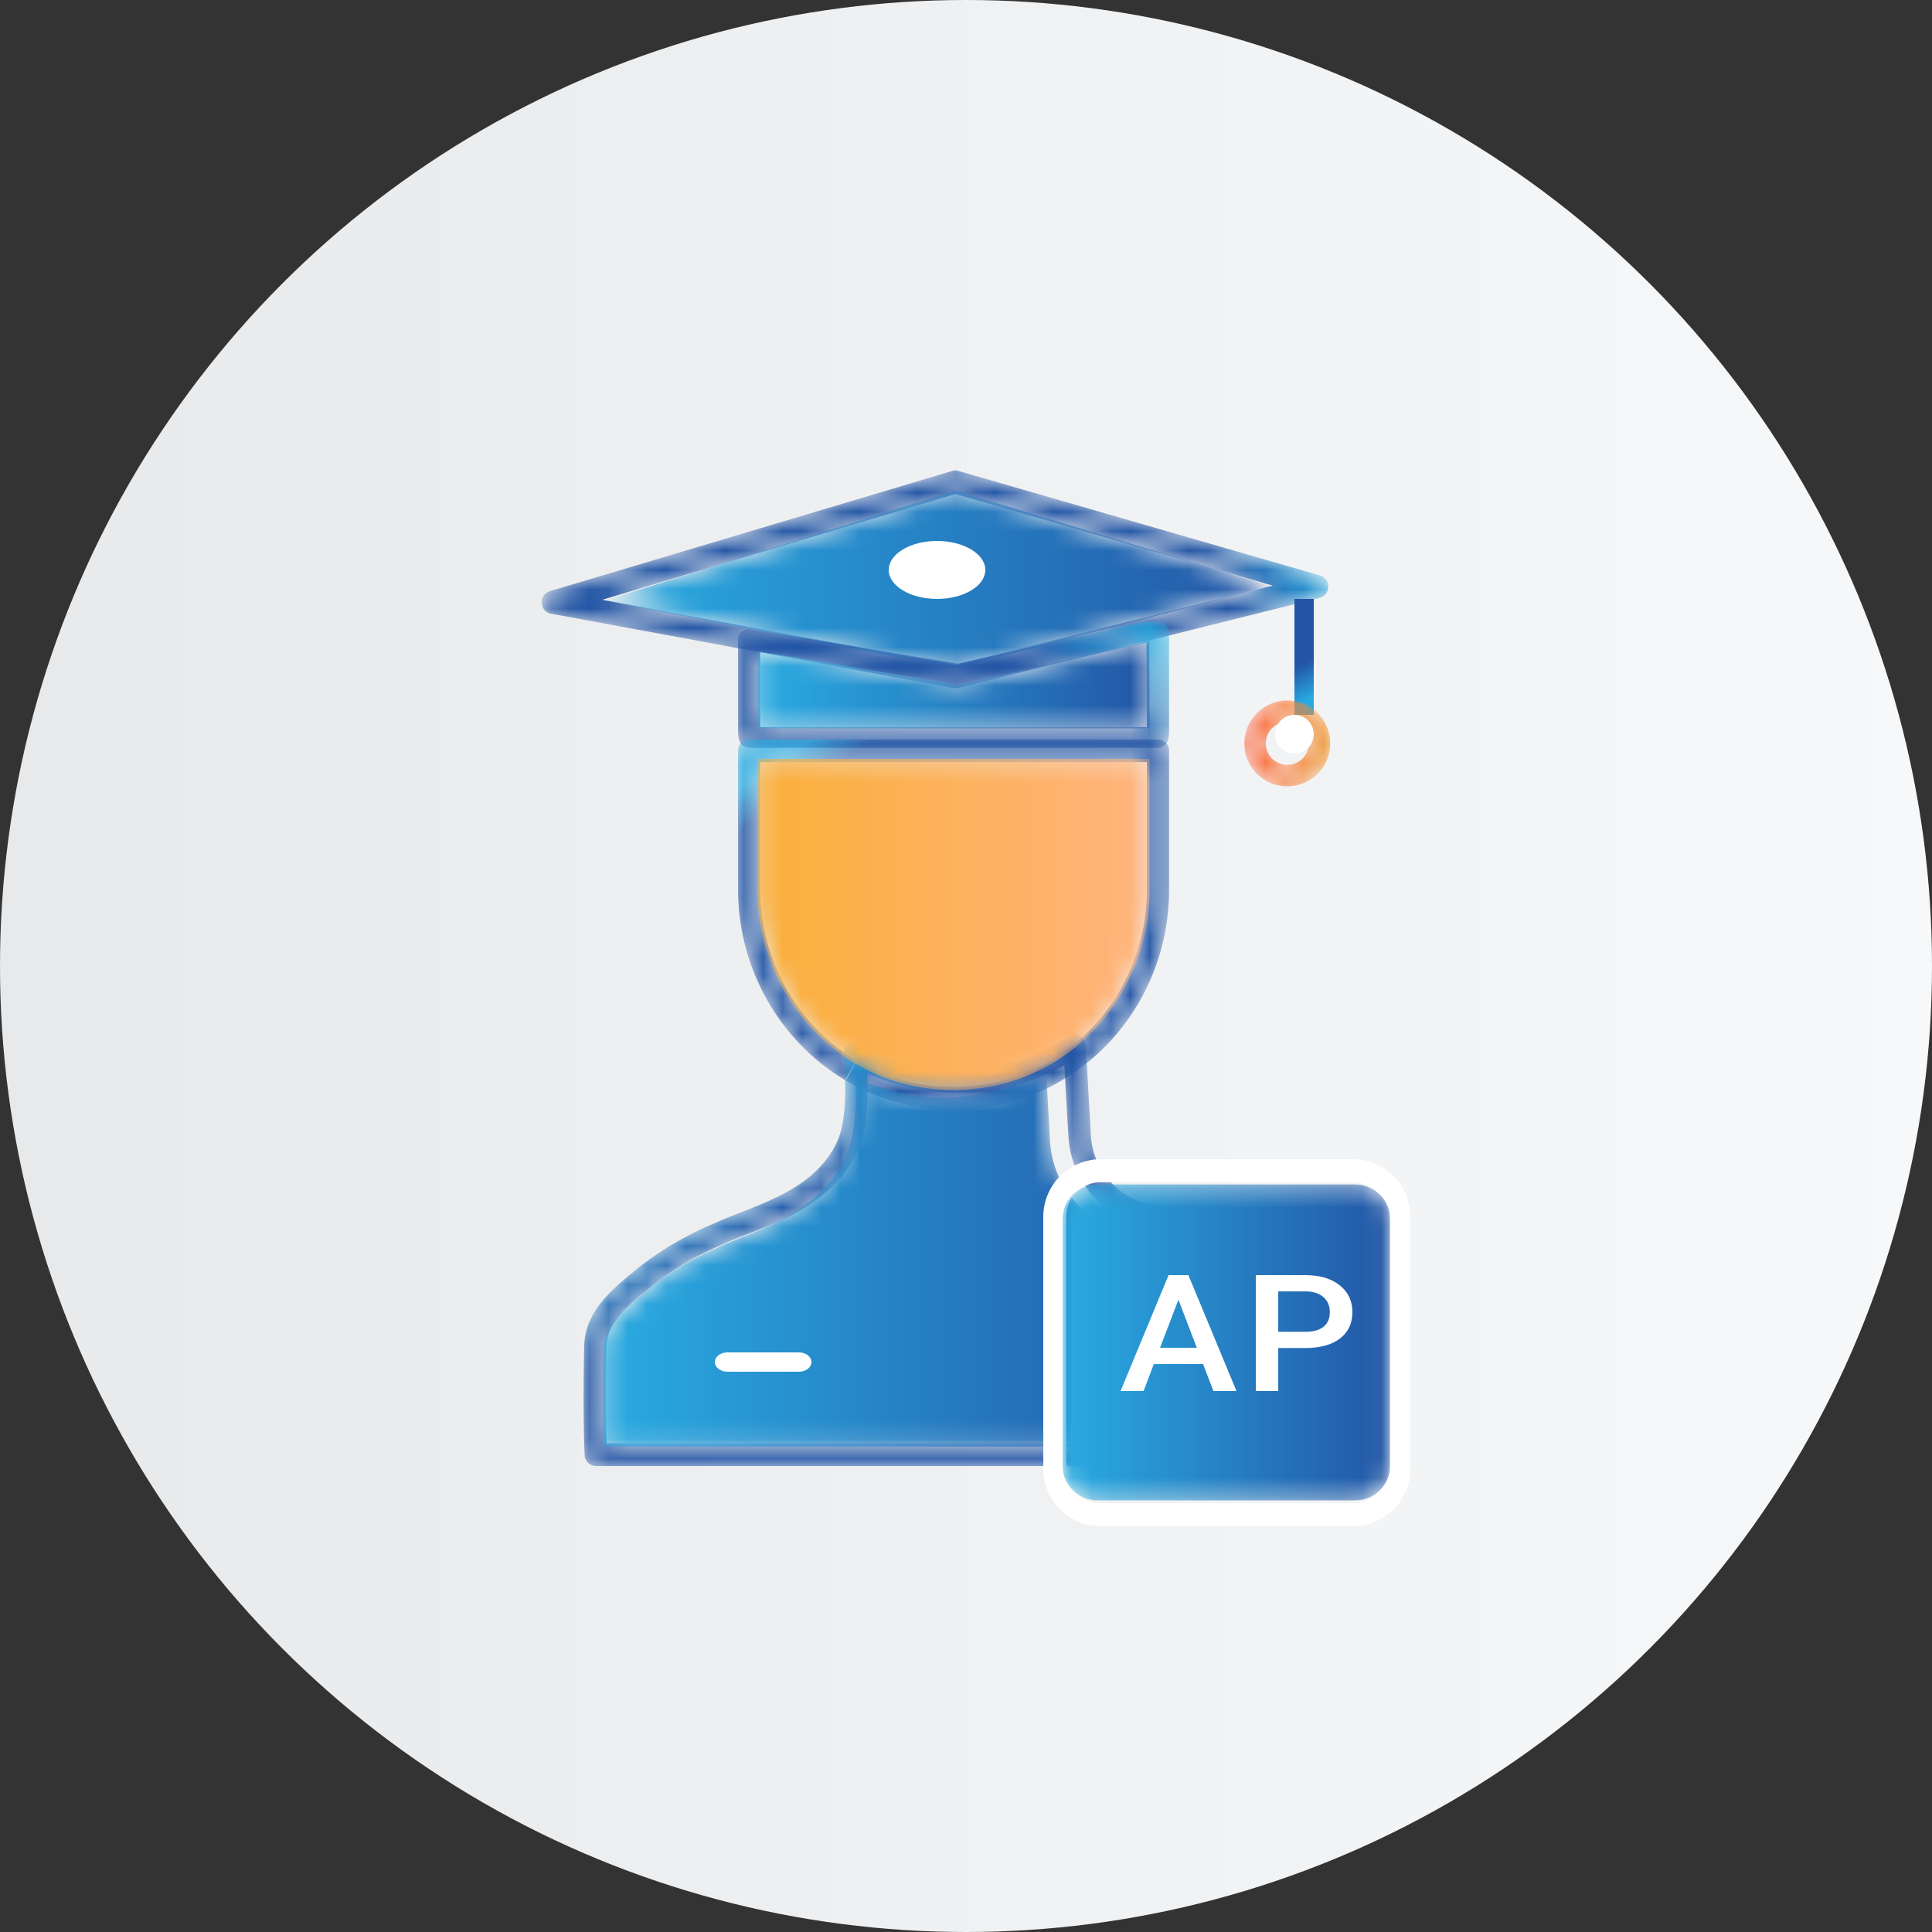
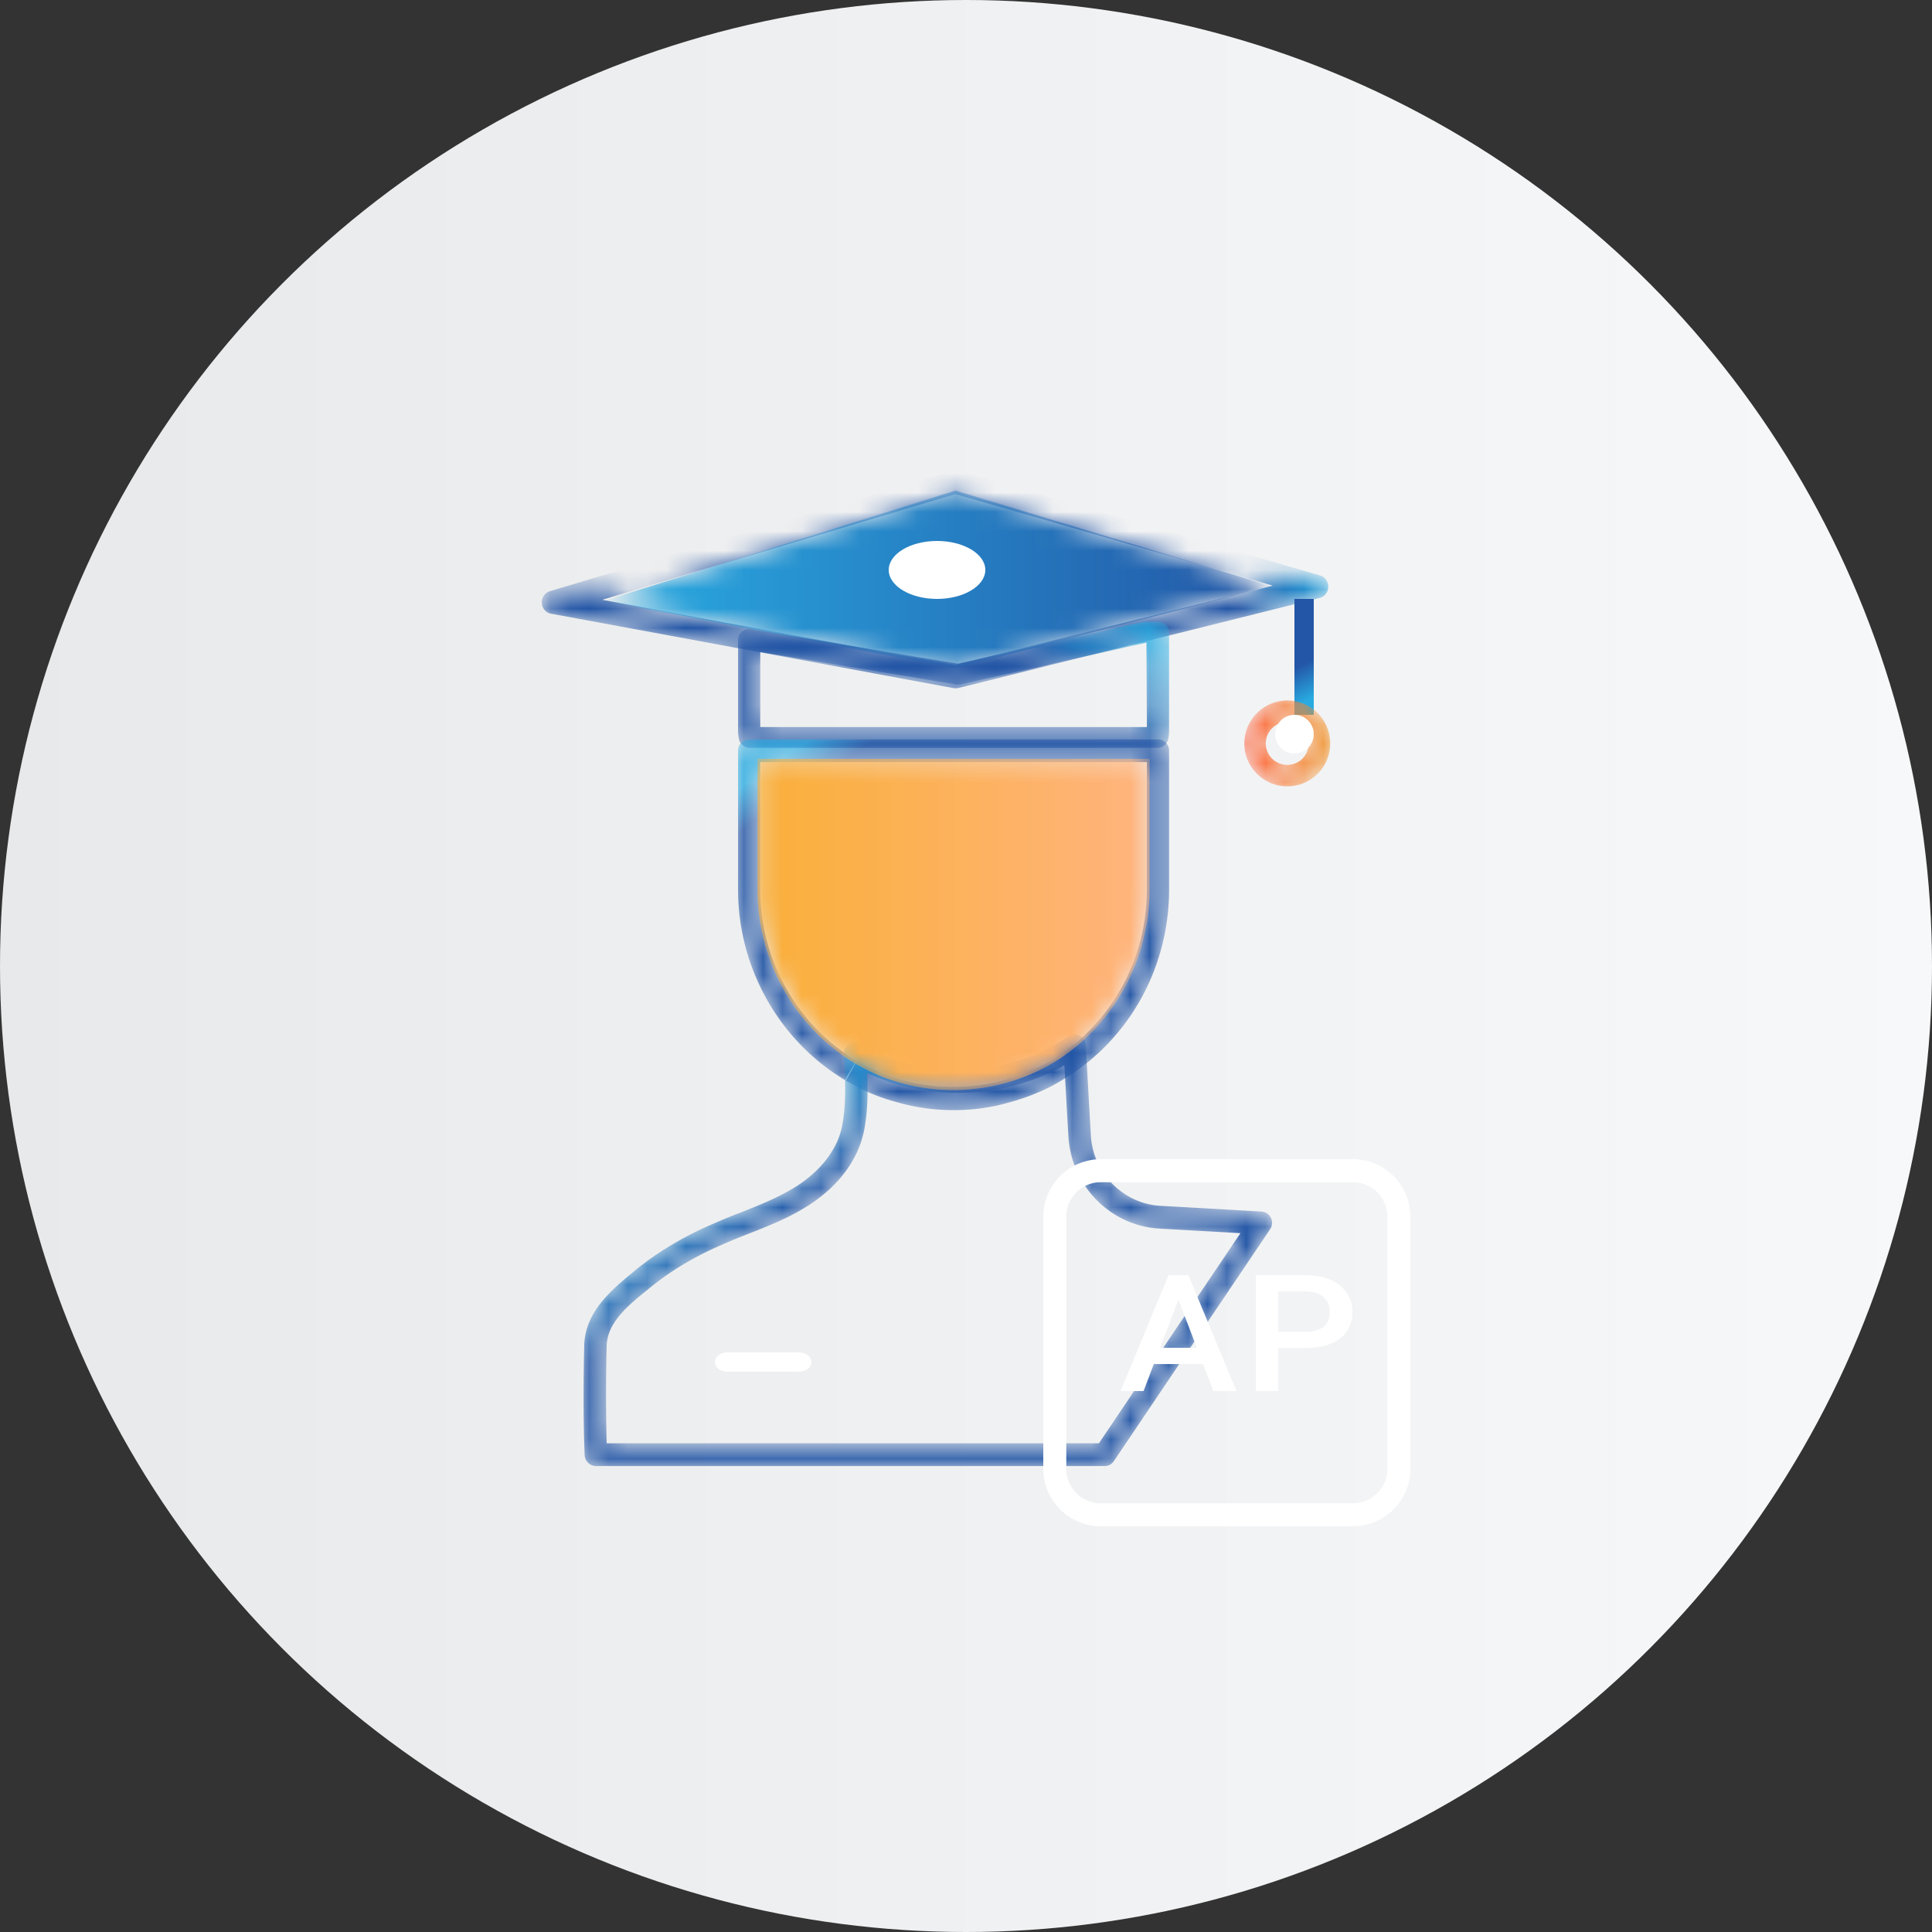
<svg xmlns="http://www.w3.org/2000/svg" xmlns:xlink="http://www.w3.org/1999/xlink" width="100" height="100">
  <rect width="100%" height="100%" fill="#333333" stroke="none" />
  <defs>
    <linearGradient x1="0%" y1="50%" x2="100%" y2="50%" id="a">
      <stop stop-color="#E8E9EA" offset="0%" />
      <stop stop-color="#F7F8F9" offset="100%" />
    </linearGradient>
    <linearGradient x1="100.101%" y1="44.525%" x2="86.392%" y2="46.169%" id="c">
      <stop stop-color="#29ABE1" offset="0%" />
      <stop stop-color="#2356A6" offset="100%" />
    </linearGradient>
    <linearGradient x1=".001%" y1="49.997%" x2="100.001%" y2="49.997%" id="f">
      <stop stop-color="#29ABE1" offset="0%" />
      <stop stop-color="#2356A6" offset="100%" />
    </linearGradient>
    <linearGradient x1="101.299%" y1="29.631%" x2="71.831%" y2="41.455%" id="i">
      <stop stop-color="#29ABE1" offset="0%" />
      <stop stop-color="#2356A6" offset="100%" />
    </linearGradient>
    <linearGradient x1=".002%" y1="50.007%" x2="100.002%" y2="50.007%" id="l">
      <stop stop-color="#29ABE1" offset="0%" />
      <stop stop-color="#2356A6" offset="100%" />
    </linearGradient>
    <linearGradient x1="19.602%" y1="-2.533%" x2="25.412%" y2="4.771%" id="o">
      <stop stop-color="#29ABE1" offset="0%" />
      <stop stop-color="#2356A6" offset="100%" />
    </linearGradient>
    <linearGradient x1="13.923%" y1="27.362%" x2="30.568%" y2="41.502%" id="r">
      <stop stop-color="#29ABE1" offset="0%" />
      <stop stop-color="#2356A6" offset="100%" />
    </linearGradient>
    <linearGradient x1=".002%" y1="50.002%" x2="100.002%" y2="50.002%" id="u">
      <stop stop-color="#FAAF3A" offset="0%" />
      <stop stop-color="#FFB47E" offset="100%" />
    </linearGradient>
    <linearGradient x1="0%" y1="50.002%" x2="100.001%" y2="50.002%" id="x">
      <stop stop-color="#29ABE1" offset="0%" />
      <stop stop-color="#2356A6" offset="100%" />
    </linearGradient>
    <linearGradient x1=".002%" y1="50.001%" x2="100.002%" y2="50.001%" id="A">
      <stop stop-color="#29ABE1" offset="0%" />
      <stop stop-color="#2356A6" offset="100%" />
    </linearGradient>
    <linearGradient x1="53.323%" y1="89.15%" x2="50.474%" y2="55.591%" id="C">
      <stop stop-color="#29ABE1" offset="0%" />
      <stop stop-color="#2356A6" offset="100%" />
    </linearGradient>
    <linearGradient x1=".007%" y1="50.008%" x2="100.007%" y2="50.008%" id="E">
      <stop stop-color="#FF6443" offset="0%" />
      <stop stop-color="#F09123" offset="100%" />
    </linearGradient>
-     <path d="M31.061 8.017h-.024l-9.6 2.4-10.741-1.98-7.522-1.392 18.275-5.47 16.426 4.738-6.814 1.704zm9.263-2.232L21.6.375a.45.45 0 0 0-.312 0L.46 6.601a.597.597 0 0 0-.416.611c.013.276.209.504.473.552l9.496 1.752 11.332 2.1a.822.822 0 0 0 .243 0l9.658-2.412 1.177-.288 7.89-1.968a.597.597 0 0 0 .439-.575.601.601 0 0 0-.428-.589z" id="b" />
+     <path d="M31.061 8.017h-.024l-9.6 2.4-10.741-1.98-7.522-1.392 18.275-5.47 16.426 4.738-6.814 1.704zm9.263-2.232a.45.45 0 0 0-.312 0L.46 6.601a.597.597 0 0 0-.416.611c.013.276.209.504.473.552l9.496 1.752 11.332 2.1a.822.822 0 0 0 .243 0l9.658-2.412 1.177-.288 7.89-1.968a.597.597 0 0 0 .439-.575.601.601 0 0 0-.428-.589z" id="b" />
    <path d="m34.774 5.326-6.771 1.775h-.024l-9.539 2.5L7.766 7.54.293 6.089 18.452.39l16.322 4.936" id="e" />
    <path d="M21.361 5.633H1.351V1.746l10.132 1.68c.081.01.16.01.241 0L21.34 1.26l.022 4.372zm.575-5.449h-.667c-.034 0-.08.01-.114.01h-.024L11.575 2.35.88.572A.569.569 0 0 0 .408.69a.52.52 0 0 0-.207.41v4.673c0 .097 0 .183.013.27V6.064l.033.195a.568.568 0 0 0 .564.451H21.9a.568.568 0 0 0 .564-.45l.035-.196V6.043c.011-.087.011-.173.011-.27V.723c0-.302-.253-.539-.575-.539z" id="h" />
-     <path d="M20.504 4.701H.204V.69l10.278 1.733a.905.905 0 0 0 .245 0L20.483.19l.022 4.511" id="k" />
    <path d="M22.511.86v7.188c0 3.66-1.7 7.094-4.6 9.236-.092.071-.184.129-.276.2-.275.188-.552.364-.84.529-.022.012-.056.035-.08.047a8.081 8.081 0 0 1-1.012.494c-.298.13-.61.247-.92.342-.207.07-.414.129-.631.188-.909.258-1.841.376-2.796.376-1.012 0-2.012-.141-2.978-.424a10.105 10.105 0 0 1-2.553-1.082c-.01 0-.023-.012-.046-.023l.575-1.012c.092.059.184.106.277.153 3.208 1.753 7.313 1.553 10.36-.553 2.737-1.918 4.37-5.083 4.37-8.47v-6.6H1.351v6.6c0 3.27 1.542 6.34 4.094 8.258.277.212.565.412.863.588l-.575 1.012s-.01 0-.01-.012a1.89 1.89 0 0 1-.209-.13C2.225 15.696.201 11.99.201 8.049V.86c0-.047 0-.082.013-.118V.72A.58.58 0 0 1 .776.272h21.16c.276 0 .495.188.564.447v.023c.011.036.011.07.011.118" id="n" />
    <path d="M26.88 21.704H1.4a98.406 98.406 0 0 1 0-5.037c.024-1.215 1.137-2.123 2.136-2.925 1.115-.932 2.416-1.71 3.88-2.335.441-.2.893-.378 1.346-.555 1.022-.4 2.067-.813 3.03-1.427 1.581-.99 2.614-2.37 2.927-3.88.199-1.015.21-2.017.163-3.008.557.26 1.126.472 1.707.625 1.905.52 3.925.531 5.83.047.22-.059.43-.118.638-.187.314-.096.629-.214.93-.343a8.185 8.185 0 0 0 1.021-.496c.025-.012.058-.035.082-.047l.209 3.668c.07 1.18.534 2.312 1.324 3.161a4.954 4.954 0 0 0 3.402 1.628l4.18.236-7.326 10.875zm8.905-11.665a.586.586 0 0 0-.486-.33l-5.216-.296c-.998-.047-1.916-.494-2.613-1.25a3.906 3.906 0 0 1-1.01-2.43l-.244-4.328-.022-.319a.594.594 0 0 0-.326-.494.544.544 0 0 0-.58.046c-3.078 2.111-7.223 2.312-10.463.554a3.115 3.115 0 0 1-.28-.153c-.01-.012-.023-.012-.046-.023a.592.592 0 0 0-.545.023.596.596 0 0 0-.28.543l.012.13v.07c0 .036.011.071.011.106.06 1.192.106 2.313-.116 3.42-.244 1.192-1.103 2.3-2.39 3.115-.885.554-1.836.932-2.846 1.333-.466.176-.929.365-1.383.567-1.556.66-2.961 1.497-4.17 2.5-1.114.92-2.507 2.063-2.554 3.82-.08 3.752.024 5.603.024 5.686a.595.595 0 0 0 .581.554H27.18a.566.566 0 0 0 .476-.26l8.083-11.995a.594.594 0 0 0 .046-.59z" id="q" />
    <path d="M20.504.277V7.01c0 3.456-1.657 6.684-4.433 8.64-3.092 2.148-7.256 2.352-10.51.564a3.118 3.118 0 0 1-.282-.156c-.01-.012-.023-.012-.046-.024a9.034 9.034 0 0 1-.875-.6C1.768 13.477.204 10.345.204 7.01V.277h20.3" id="t" />
    <path d="m31.96 9.036-7.087 10.848H.23c-.021-.8-.056-2.483 0-5.024.024-1.212 1.1-2.118 2.067-2.918 1.078-.93 2.336-1.706 3.752-2.33.427-.198.864-.376 1.302-.552.988-.4 2-.812 2.931-1.424 1.53-.988 2.528-2.364 2.83-3.87.193-1.012.203-2.012.158-3 .54.259 1.09.47 1.651.623.944.283 1.92.424 2.909.424.932 0 1.843-.118 2.73-.377.213-.047.415-.105.617-.187.303-.095.608-.213.899-.342.337-.141.673-.306.988-.494.024-.012.056-.035.079-.047l.202 3.659c.068 1.176.516 2.306 1.28 3.153.865.976 2.033 1.553 3.291 1.623l4.043.235" id="w" />
-     <path d="M16.945 2.065v12.838c0 .973-.813 1.758-1.821 1.758H1.828c-1.008 0-1.822-.785-1.822-1.758V2.065C.006 1.092.82.306 1.827.306h13.297c1.008 0 1.821.786 1.821 1.759" id="z" />
    <path d="M2.628 3.59c-.611 0-1.111-.5-1.111-1.111s.5-1.111 1.11-1.111c.623 0 1.112.5 1.112 1.11 0 .612-.489 1.112-1.111 1.112zm0-3.333A2.23 2.23 0 0 0 .406 2.479 2.222 2.222 0 0 0 2.628 4.7 2.214 2.214 0 0 0 4.85 2.48 2.22 2.22 0 0 0 2.628.257z" id="D" />
  </defs>
  <g fill="none" fill-rule="evenodd">
    <circle fill="url(#a)" cx="50" cy="50" r="50" />
    <g transform="translate(28 24)">
      <mask id="d" fill="#fff">
        <use xlink:href="#b" />
      </mask>
      <path d="M31.061 8.017h-.024l-9.6 2.4-10.741-1.98-7.522-1.392 18.275-5.47 16.426 4.738-6.814 1.704zm9.263-2.232L21.6.375a.45.45 0 0 0-.312 0L.46 6.601a.597.597 0 0 0-.416.611c.013.276.209.504.473.552l9.496 1.752 11.332 2.1a.822.822 0 0 0 .243 0l9.658-2.412 1.177-.288 7.89-1.968a.597.597 0 0 0 .439-.575.601.601 0 0 0-.428-.589z" fill="url(#c)" mask="url(#d)" />
    </g>
    <g transform="translate(31 25)">
      <mask id="g" fill="#fff">
        <use xlink:href="#e" />
      </mask>
      <path d="m34.774 5.326-6.771 1.775h-.024l-9.539 2.5L7.766 7.54.293 6.089 18.452.39l16.322 4.936" fill="url(#f)" mask="url(#g)" />
    </g>
    <g transform="translate(38 32)">
      <mask id="j" fill="#fff">
        <use xlink:href="#h" />
      </mask>
      <path d="M21.361 5.633H1.351V1.746l10.132 1.68c.081.01.16.01.241 0L21.34 1.26l.022 4.372zm.575-5.449h-.667c-.034 0-.08.01-.114.01h-.024L11.575 2.35.88.572A.569.569 0 0 0 .408.69a.52.52 0 0 0-.207.41v4.673c0 .097 0 .183.013.27V6.064l.033.195a.568.568 0 0 0 .564.451H21.9a.568.568 0 0 0 .564-.45l.035-.196V6.043c.011-.087.011-.173.011-.27V.723c0-.302-.253-.539-.575-.539z" fill="url(#i)" mask="url(#j)" />
    </g>
    <g transform="translate(39 33)">
      <mask id="m" fill="#fff">
        <use xlink:href="#k" />
      </mask>
      <path d="M20.504 4.701H.204V.69l10.278 1.733a.905.905 0 0 0 .245 0L20.483.19l.022 4.511" fill="url(#l)" mask="url(#m)" />
    </g>
    <g transform="translate(38 38)">
      <mask id="p" fill="#fff">
        <use xlink:href="#n" />
      </mask>
      <path d="M22.511.86v7.188c0 3.66-1.7 7.094-4.6 9.236-.092.071-.184.129-.276.2-.275.188-.552.364-.84.529-.022.012-.056.035-.08.047a8.081 8.081 0 0 1-1.012.494c-.298.13-.61.247-.92.342-.207.07-.414.129-.631.188-.909.258-1.841.376-2.796.376-1.012 0-2.012-.141-2.978-.424a10.105 10.105 0 0 1-2.553-1.082c-.01 0-.023-.012-.046-.023l.575-1.012c.092.059.184.106.277.153 3.208 1.753 7.313 1.553 10.36-.553 2.737-1.918 4.37-5.083 4.37-8.47v-6.6H1.351v6.6c0 3.27 1.542 6.34 4.094 8.258.277.212.565.412.863.588l-.575 1.012s-.01 0-.01-.012a1.89 1.89 0 0 1-.209-.13C2.225 15.696.201 11.99.201 8.049V.86c0-.047 0-.082.013-.118V.72A.58.58 0 0 1 .776.272h21.16c.276 0 .495.188.564.447v.023c.011.036.011.07.011.118" fill="url(#o)" mask="url(#p)" />
    </g>
    <g transform="translate(30 53)">
      <mask id="s" fill="#fff">
        <use xlink:href="#q" />
      </mask>
      <path d="M26.88 21.704H1.4a98.406 98.406 0 0 1 0-5.037c.024-1.215 1.137-2.123 2.136-2.925 1.115-.932 2.416-1.71 3.88-2.335.441-.2.893-.378 1.346-.555 1.022-.4 2.067-.813 3.03-1.427 1.581-.99 2.614-2.37 2.927-3.88.199-1.015.21-2.017.163-3.008.557.26 1.126.472 1.707.625 1.905.52 3.925.531 5.83.047.22-.059.43-.118.638-.187.314-.096.629-.214.93-.343a8.185 8.185 0 0 0 1.021-.496c.025-.012.058-.035.082-.047l.209 3.668c.07 1.18.534 2.312 1.324 3.161a4.954 4.954 0 0 0 3.402 1.628l4.18.236-7.326 10.875zm8.905-11.665a.586.586 0 0 0-.486-.33l-5.216-.296c-.998-.047-1.916-.494-2.613-1.25a3.906 3.906 0 0 1-1.01-2.43l-.244-4.328-.022-.319a.594.594 0 0 0-.326-.494.544.544 0 0 0-.58.046c-3.078 2.111-7.223 2.312-10.463.554a3.115 3.115 0 0 1-.28-.153c-.01-.012-.023-.012-.046-.023a.592.592 0 0 0-.545.023.596.596 0 0 0-.28.543l.012.13v.07c0 .036.011.071.011.106.06 1.192.106 2.313-.116 3.42-.244 1.192-1.103 2.3-2.39 3.115-.885.554-1.836.932-2.846 1.333-.466.176-.929.365-1.383.567-1.556.66-2.961 1.497-4.17 2.5-1.114.92-2.507 2.063-2.554 3.82-.08 3.752.024 5.603.024 5.686a.595.595 0 0 0 .581.554H27.18a.566.566 0 0 0 .476-.26l8.083-11.995a.594.594 0 0 0 .046-.59z" fill="url(#r)" mask="url(#s)" />
    </g>
    <g transform="translate(39 39)">
      <mask id="v" fill="#fff">
        <use xlink:href="#t" />
      </mask>
      <path d="M20.504.277V7.01c0 3.456-1.657 6.684-4.433 8.64-3.092 2.148-7.256 2.352-10.51.564a3.118 3.118 0 0 1-.282-.156c-.01-.012-.023-.012-.046-.024a9.034 9.034 0 0 1-.875-.6C1.768 13.477.204 10.345.204 7.01V.277h20.3" fill="url(#u)" mask="url(#v)" />
    </g>
    <g transform="translate(31 55)">
      <mask id="y" fill="#fff">
        <use xlink:href="#w" />
      </mask>
-       <path d="m31.96 9.036-7.087 10.848H.23c-.021-.8-.056-2.483 0-5.024.024-1.212 1.1-2.118 2.067-2.918 1.078-.93 2.336-1.706 3.752-2.33.427-.198.864-.376 1.302-.552.988-.4 2-.812 2.931-1.424 1.53-.988 2.528-2.364 2.83-3.87.193-1.012.203-2.012.158-3 .54.259 1.09.47 1.651.623.944.283 1.92.424 2.909.424.932 0 1.843-.118 2.73-.377.213-.047.415-.105.617-.187.303-.095.608-.213.899-.342.337-.141.673-.306.988-.494.024-.012.056-.035.079-.047l.202 3.659c.068 1.176.516 2.306 1.28 3.153.865.976 2.033 1.553 3.291 1.623l4.043.235" fill="url(#x)" mask="url(#y)" />
    </g>
    <path d="M71.809 76.022c0 .989-.798 1.787-1.787 1.787H56.978a1.784 1.784 0 0 1-1.787-1.787V62.978c0-.989.798-1.787 1.787-1.787h13.044c.989 0 1.787.798 1.787 1.787v13.044zM70.022 60H56.978A2.98 2.98 0 0 0 54 62.978v13.044A2.98 2.98 0 0 0 56.978 79h13.044A2.98 2.98 0 0 0 73 76.022V62.978A2.98 2.98 0 0 0 70.022 60z" fill="#FFF" />
    <g transform="translate(55 61)">
      <mask id="B" fill="#fff">
        <use xlink:href="#z" />
      </mask>
      <path d="M16.945 2.065v12.838c0 .973-.813 1.758-1.821 1.758H1.828c-1.008 0-1.822-.785-1.822-1.758V2.065C.006 1.092.82.306 1.827.306h13.297c1.008 0 1.821.786 1.821 1.759" fill="url(#A)" mask="url(#B)" />
    </g>
    <path d="M60.042 69.763h1.906l-.952-2.49-.954 2.49zm2.228.84h-2.548L59.189 72H58l2.486-6h1.025L64 72h-1.193l-.537-1.397zM66.162 68.934h1.398c.413 0 .729-.086.946-.262.217-.174.326-.427.326-.755 0-.325-.11-.584-.33-.777-.22-.194-.524-.294-.91-.298h-1.43v2.092zm0 .84V72H65v-6h2.56c.747 0 1.34.175 1.78.525.44.348.66.81.66 1.385 0 .59-.216 1.047-.646 1.374-.43.327-1.034.49-1.808.49h-1.384z" fill="#FFF" />
    <path fill="url(#C)" d="M39 13h1V7h-1z" transform="translate(28 24)" />
    <g transform="translate(64 36)">
      <mask id="F" fill="#fff">
        <use xlink:href="#D" />
      </mask>
      <path d="M2.628 3.59c-.611 0-1.111-.5-1.111-1.111s.5-1.111 1.11-1.111c.623 0 1.112.5 1.112 1.11 0 .612-.489 1.112-1.111 1.112zm0-3.333A2.23 2.23 0 0 0 .406 2.479 2.222 2.222 0 0 0 2.628 4.7 2.214 2.214 0 0 0 4.85 2.48 2.22 2.22 0 0 0 2.628.257z" fill="url(#E)" mask="url(#F)" />
    </g>
    <path d="M68 38c0 .55-.44 1-1 1-.55 0-1-.45-1-1s.45-1 1-1c.56 0 1 .45 1 1M48.5 28c-1.379 0-2.5.673-2.5 1.5s1.121 1.5 2.5 1.5c1.38 0 2.5-.673 2.5-1.5S49.88 28 48.5 28M41.356 70h-3.713c-.354 0-.643.223-.643.499v.001c0 .276.289.5.643.5h3.713c.356 0 .644-.224.644-.5V70.5c0-.276-.288-.499-.644-.499" fill="#FFF" />
  </g>
</svg>